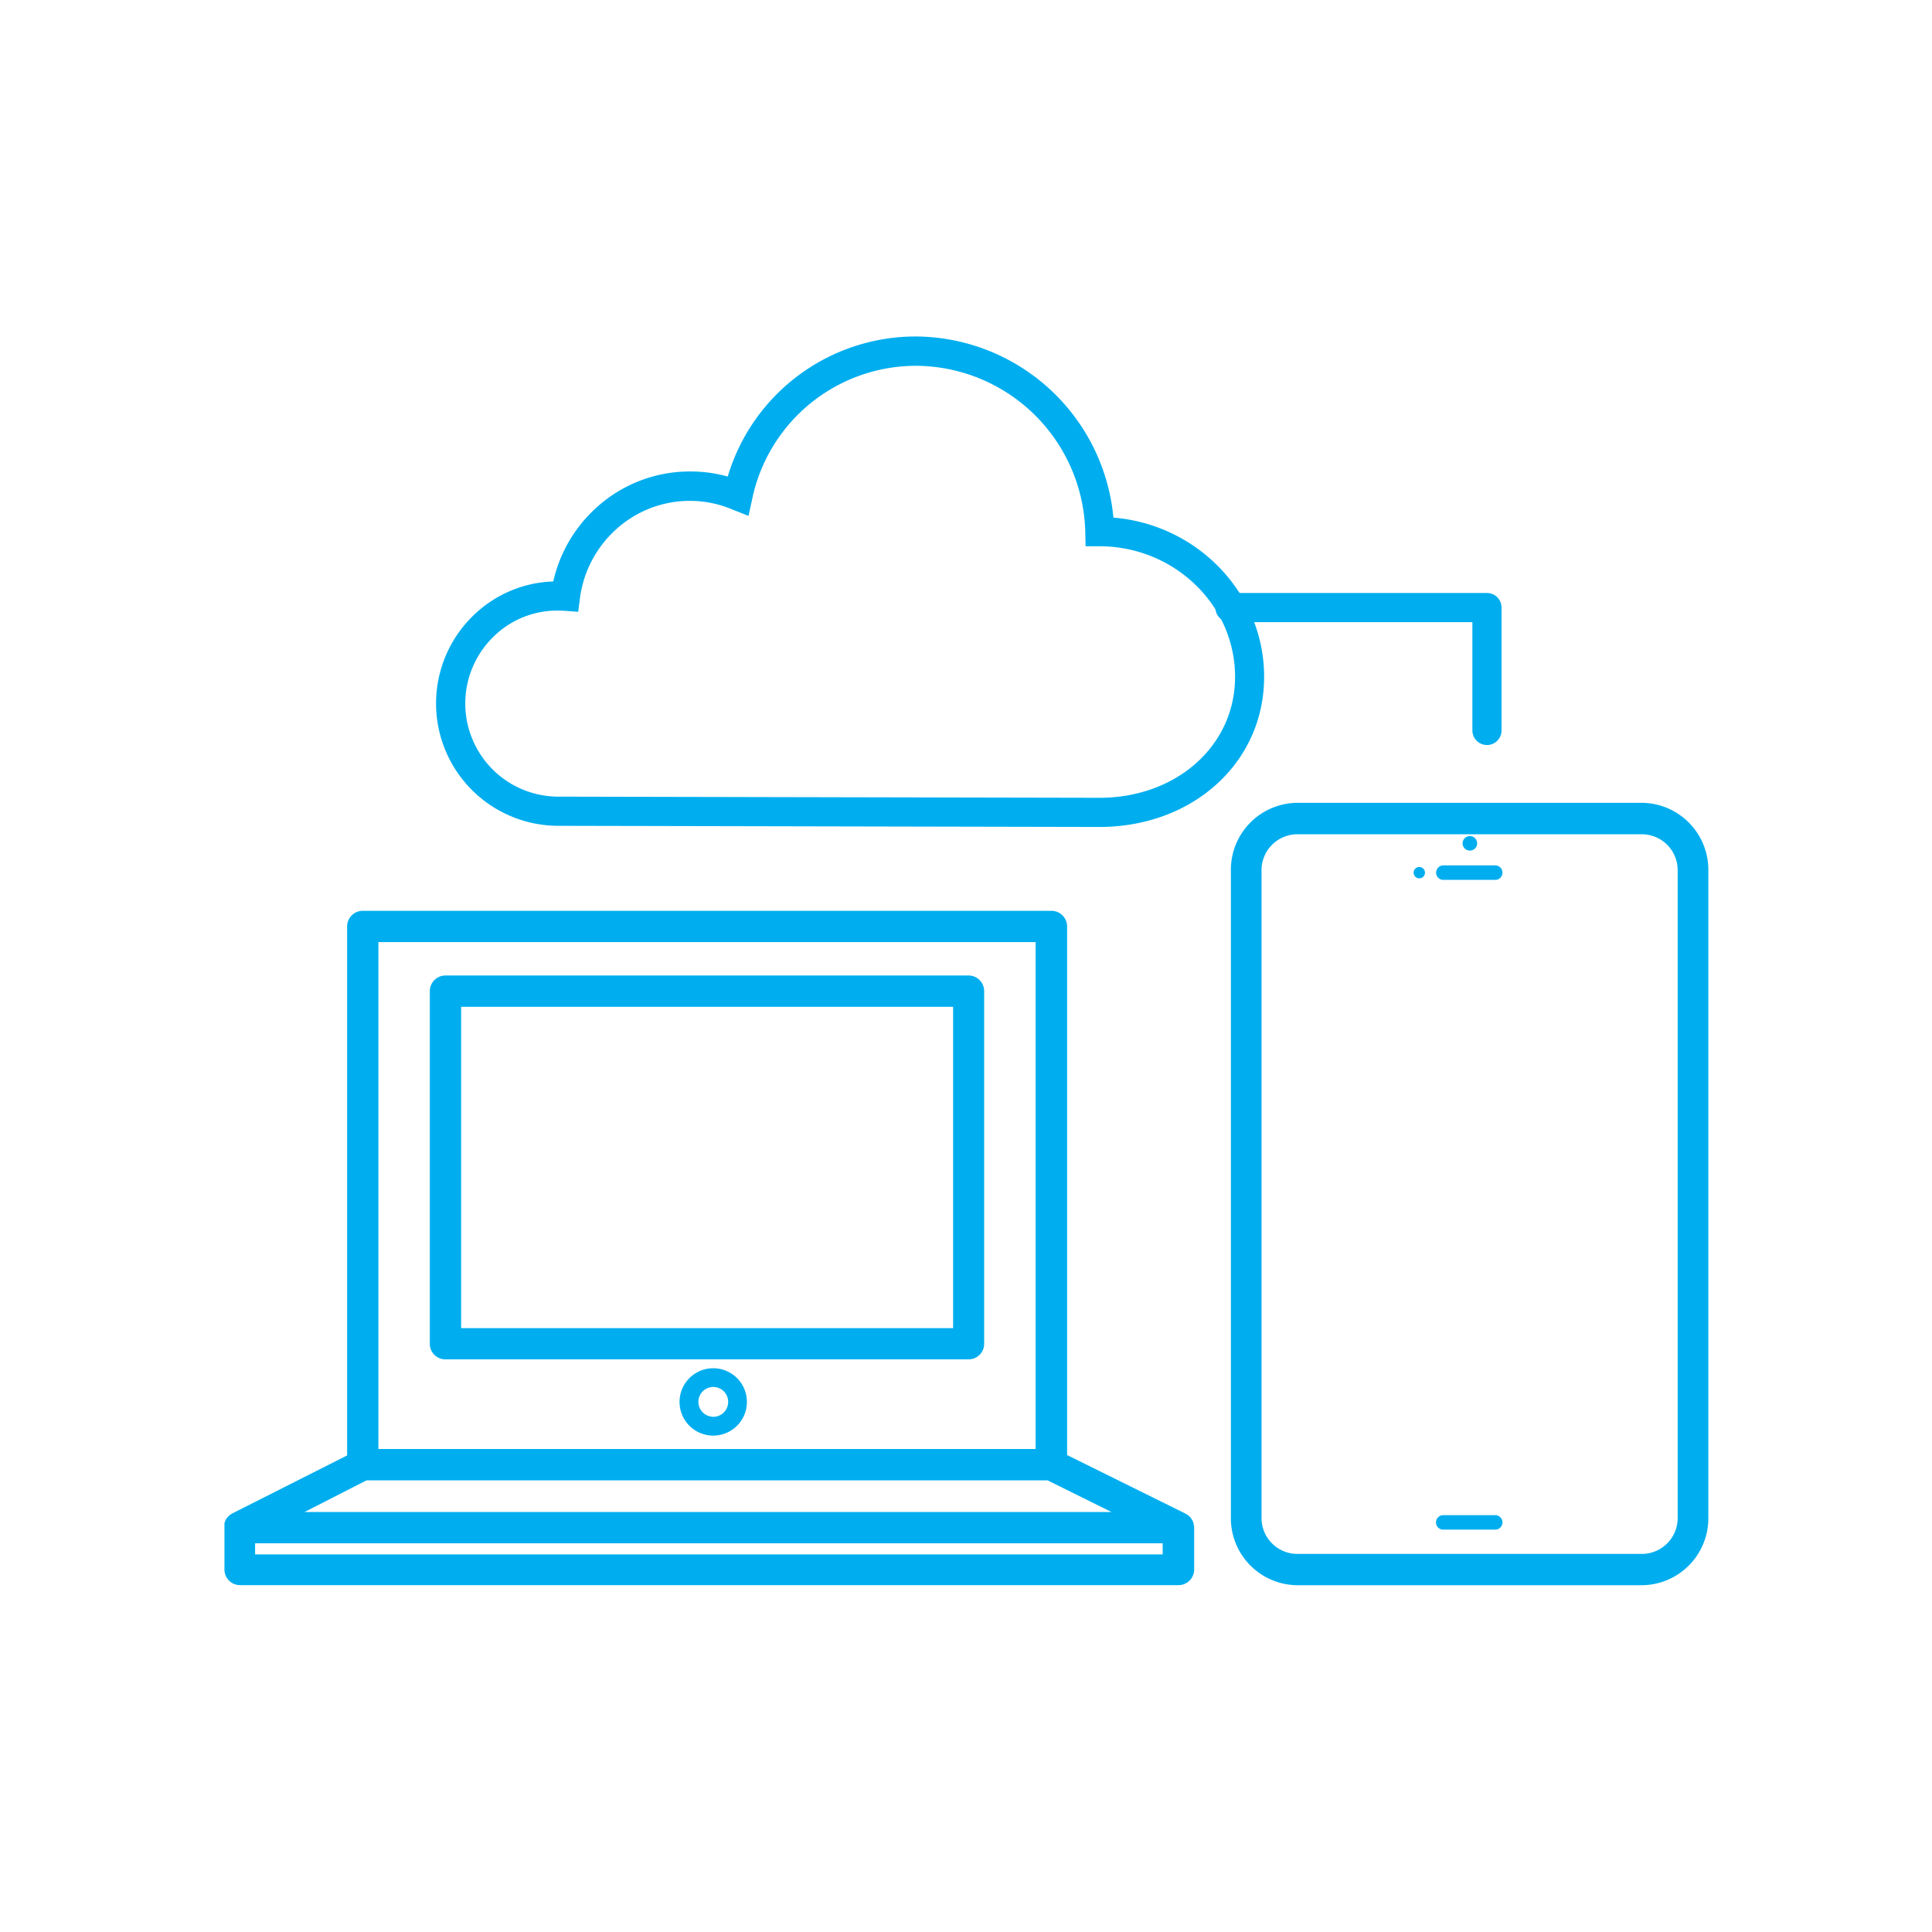
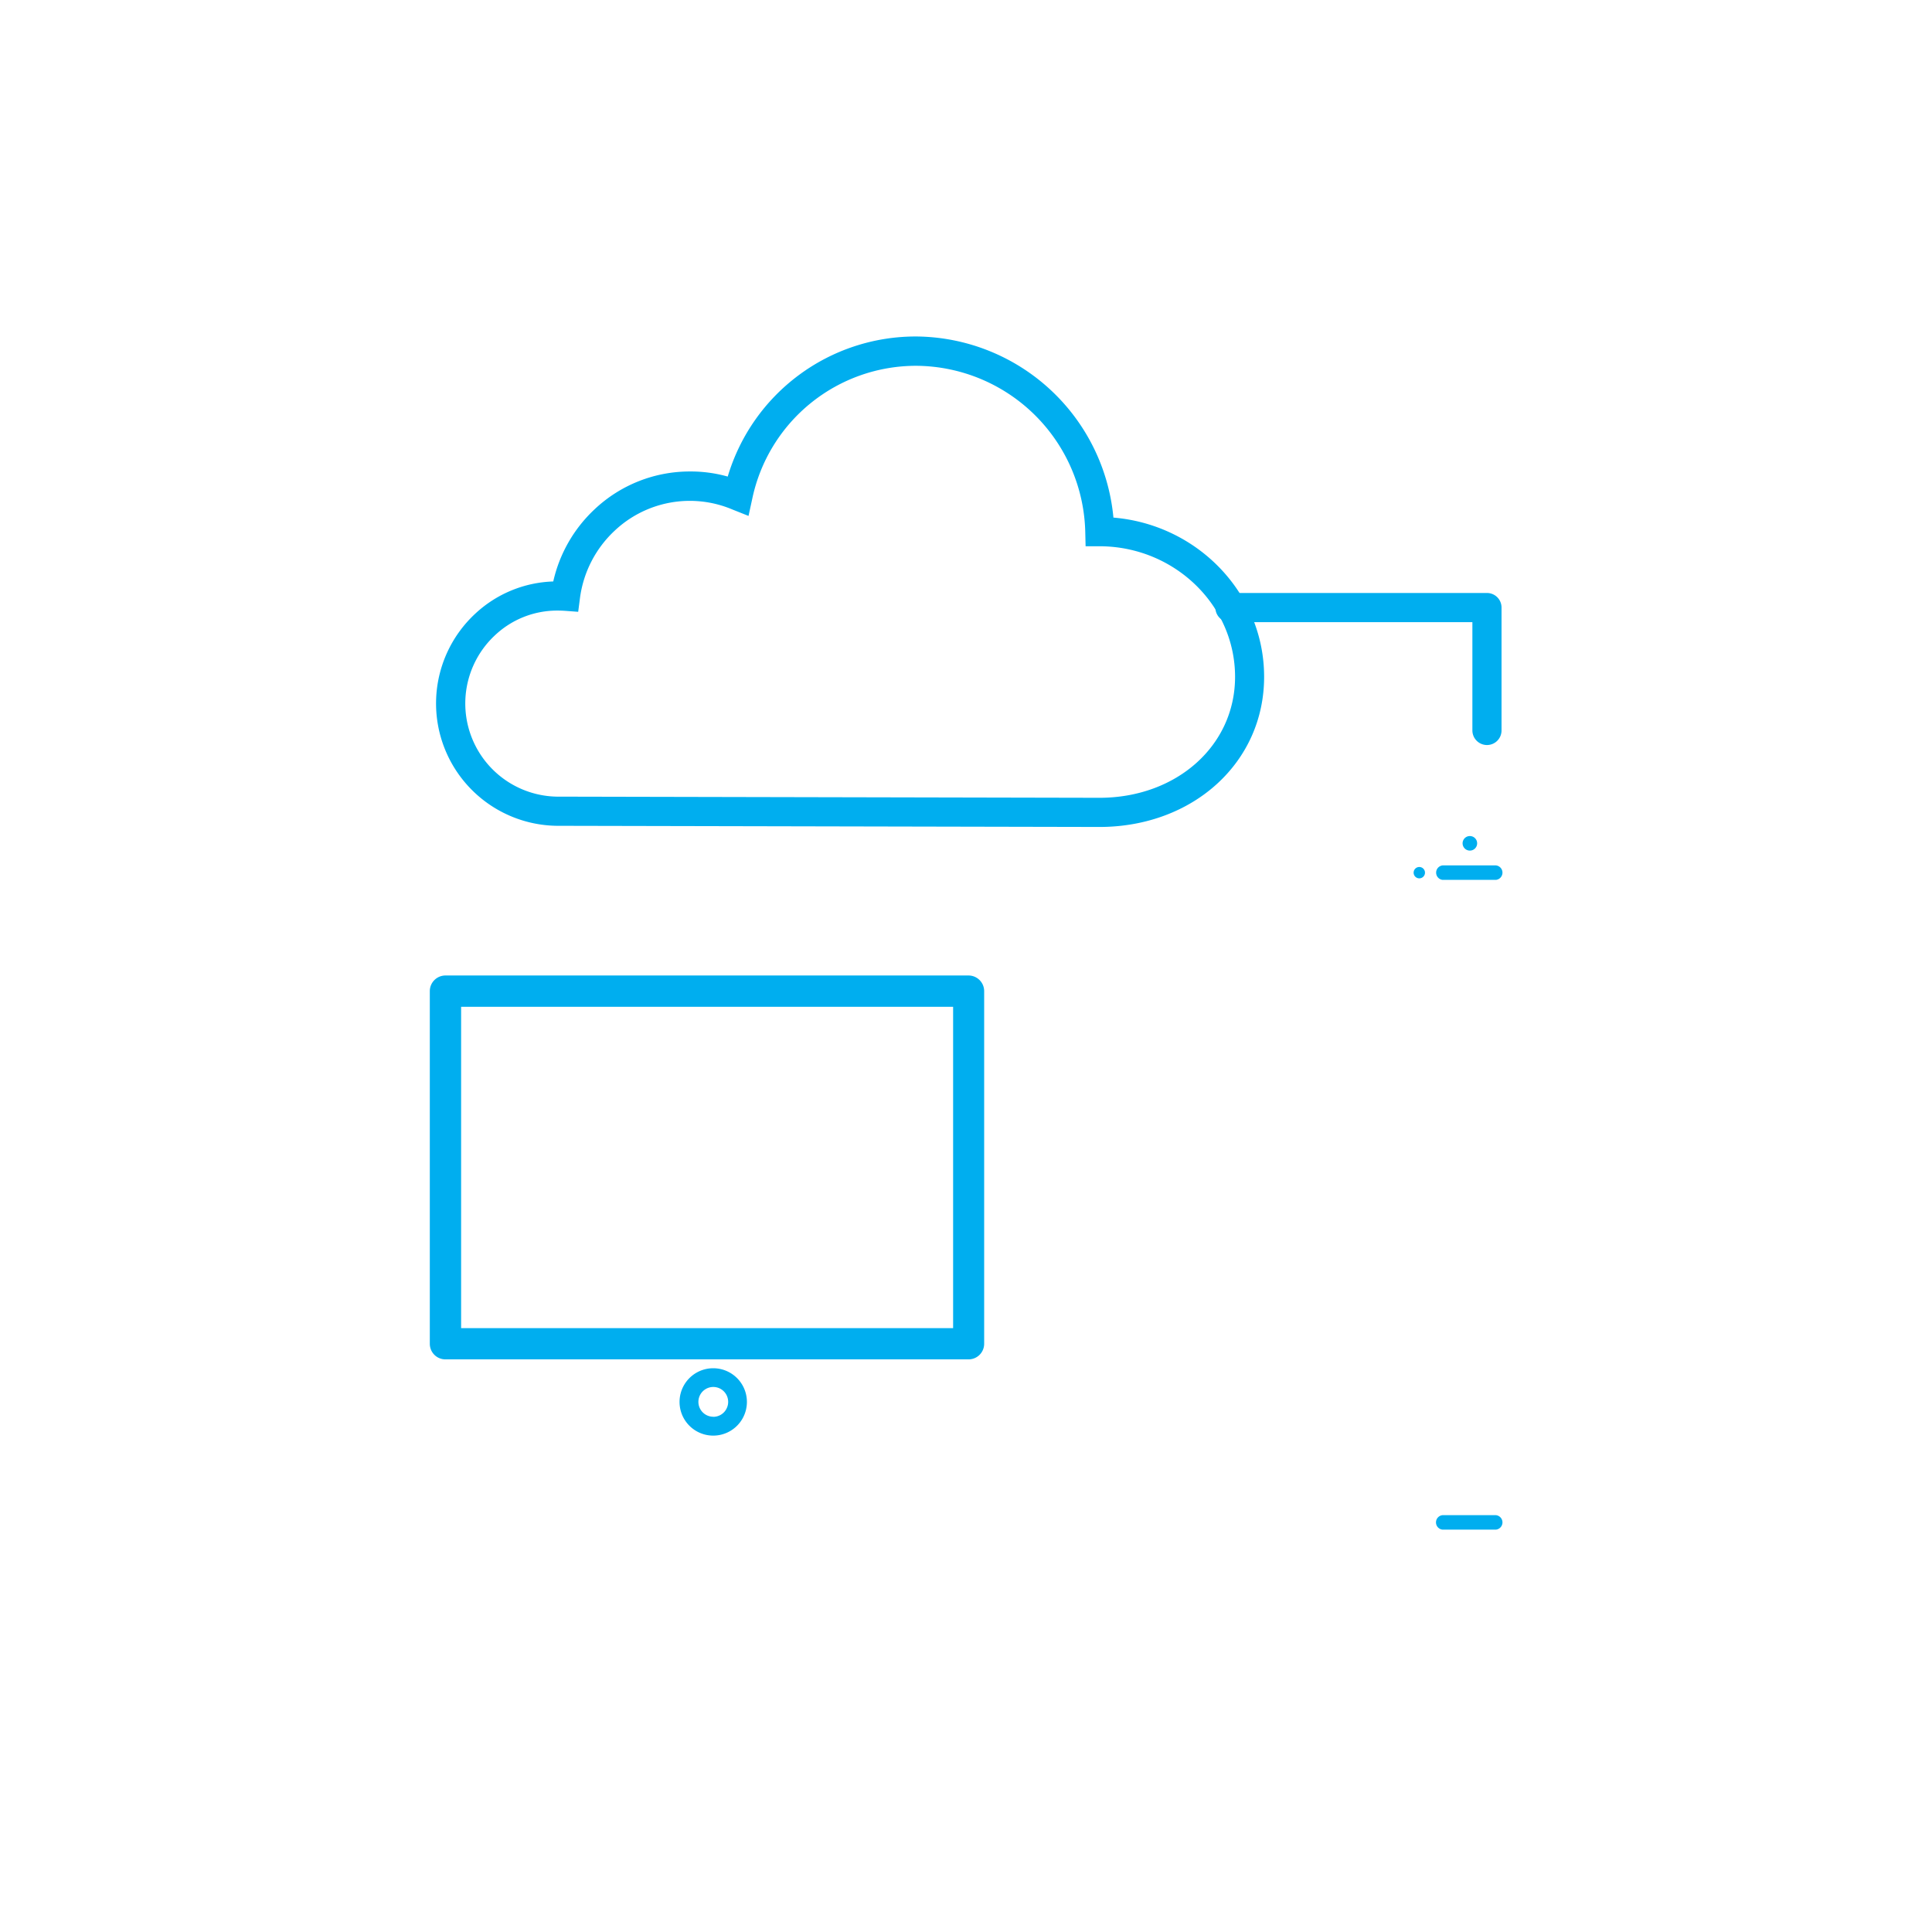
<svg xmlns="http://www.w3.org/2000/svg" width="115" height="115" viewBox="0 0 115 115" fill="none">
-   <path d="M97.75 47.787H77.203a3.987 3.987 0 0 0-3.937 4.033v38.506a3.987 3.987 0 0 0 3.937 4.032H97.75a3.986 3.986 0 0 0 3.937-4.032V51.82a3.989 3.989 0 0 0-3.937-4.033zm2.112 42.55a2.136 2.136 0 0 1-2.112 2.158H77.203a2.135 2.135 0 0 1-2.112-2.158V51.82a2.139 2.139 0 0 1 2.112-2.162H97.75a2.139 2.139 0 0 1 2.112 2.162v38.517z" fill="#00AEEF" />
  <path d="M87.465 50.63a.433.433 0 1 0 .016-.865.433.433 0 0 0-.016.865zm-1.598 1.744h3.174a.433.433 0 0 0 0-.862h-3.174a.434.434 0 0 0 0 .862zm0 38.676h3.174a.433.433 0 0 0 0-.862h-3.174a.433.433 0 0 0 0 .862zm-1.403-38.768a.338.338 0 1 0 0-.675.338.338 0 0 0 0 .675zM57.65 58.065H26.515a.931.931 0 0 0-.931.931v20.991a.927.927 0 0 0 .931.928H57.65a.928.928 0 0 0 .931-.928V58.996a.931.931 0 0 0-.931-.931zm-.917 20.99H27.447V59.928h29.286v19.129z" fill="#00AEEF" />
-   <path d="M71.055 90.777v-.065a1.068 1.068 0 0 0-.031-.103l-.023-.058a.98.98 0 0 0-.061-.107.382.382 0 0 0-.02-.039.937.937 0 0 0-.107-.13l-.03-.027a.654.654 0 0 0-.1-.08l-.054-.035-.065-.038-7.046-3.485V55.146a.931.931 0 0 0-.931-.931H21.593a.932.932 0 0 0-.931.931v31.487l-6.831 3.45-.058.035-.057.038a.724.724 0 0 0-.088.073.852.852 0 0 0-.146.161c-.026.04-.05.083-.07.126a.387.387 0 0 0-.022.062.66.66 0 0 0-.03.103.35.35 0 0 0 0 .062v2.679a.928.928 0 0 0 .927.932H70.15a.932.932 0 0 0 .931-.932v-2.564a.594.594 0 0 0-.026-.08zm-48.53-34.7h39.119V86.25h-39.12V56.078zm-.71 32.04h40.542l3.799 1.882H18.132l3.683-1.882zm47.392 4.408H15.184v-.663h54.023v.663z" fill="#00AEEF" />
  <path d="M42.454 81.443a2.005 2.005 0 1 0 0 4.01 2.005 2.005 0 0 0 0-4.01zm0 2.887a.886.886 0 1 1 .82-.542.882.882 0 0 1-.82.546v-.004zm23.039-35.106l-32.361-.069a7.284 7.284 0 0 1-4.842-12.627 7.137 7.137 0 0 1 4.642-1.917 8.403 8.403 0 0 1 2.465-4.3 8.253 8.253 0 0 1 5.673-2.247 8.122 8.122 0 0 1 2.247.303 11.676 11.676 0 0 1 11.239-8.338 11.883 11.883 0 0 1 11.719 10.78c5.017.418 8.97 4.515 8.97 9.472.007 5.071-4.19 8.916-9.752 8.943zm-32.32-12.88a5.39 5.39 0 0 0-3.699 1.46 5.546 5.546 0 0 0 3.673 9.615h.119l32.223.069c4.573-.023 8.027-3.12 8.027-7.2 0-4.27-3.615-7.758-8.05-7.773h-.847l-.02-.848a10.131 10.131 0 0 0-10.035-9.893 9.966 9.966 0 0 0-9.787 7.915l-.222 1.02-.962-.383a6.517 6.517 0 0 0-7.012 1.269 6.673 6.673 0 0 0-2.062 4.028l-.103.794-.82-.061a7.81 7.81 0 0 0-.422-.012z" fill="#00AEEF" />
  <path d="M88.512 44.347a.87.87 0 0 1-.87-.866v-6.448H73.273a.87.87 0 1 1 0-1.736h15.238a.865.865 0 0 1 .866.866v7.318a.867.867 0 0 1-.866.866z" fill="#00AEEF" />
</svg>